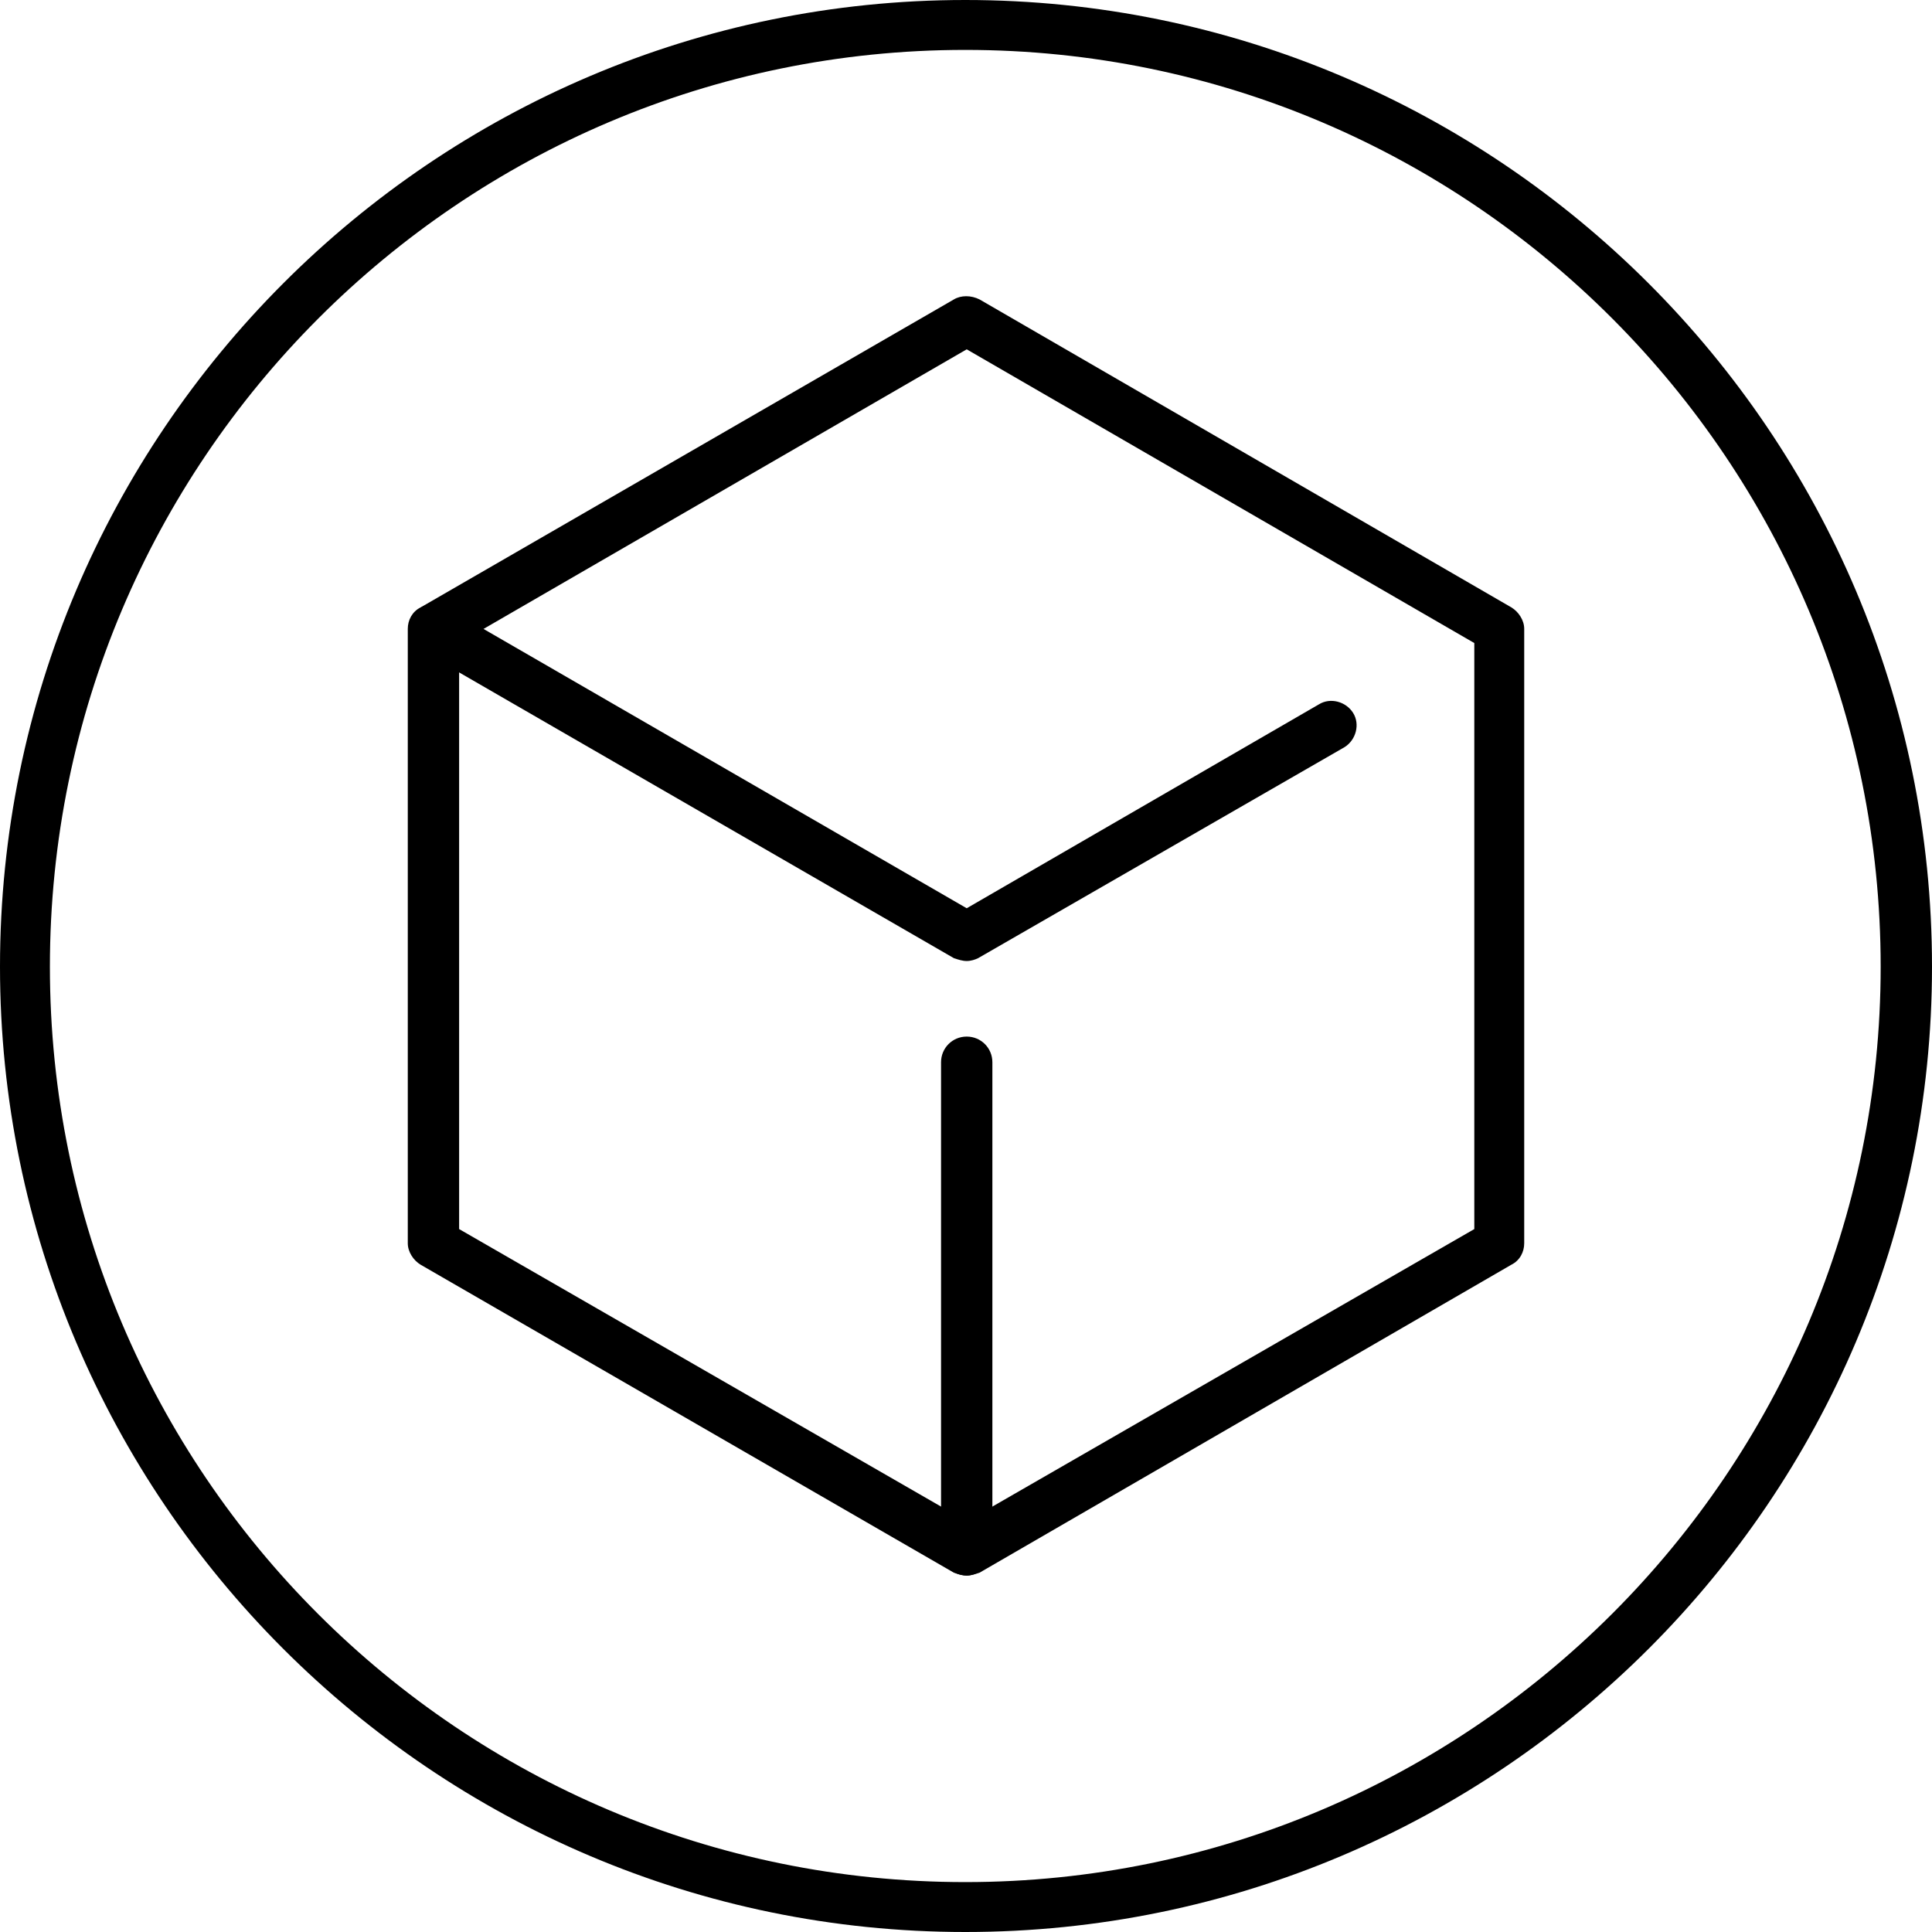
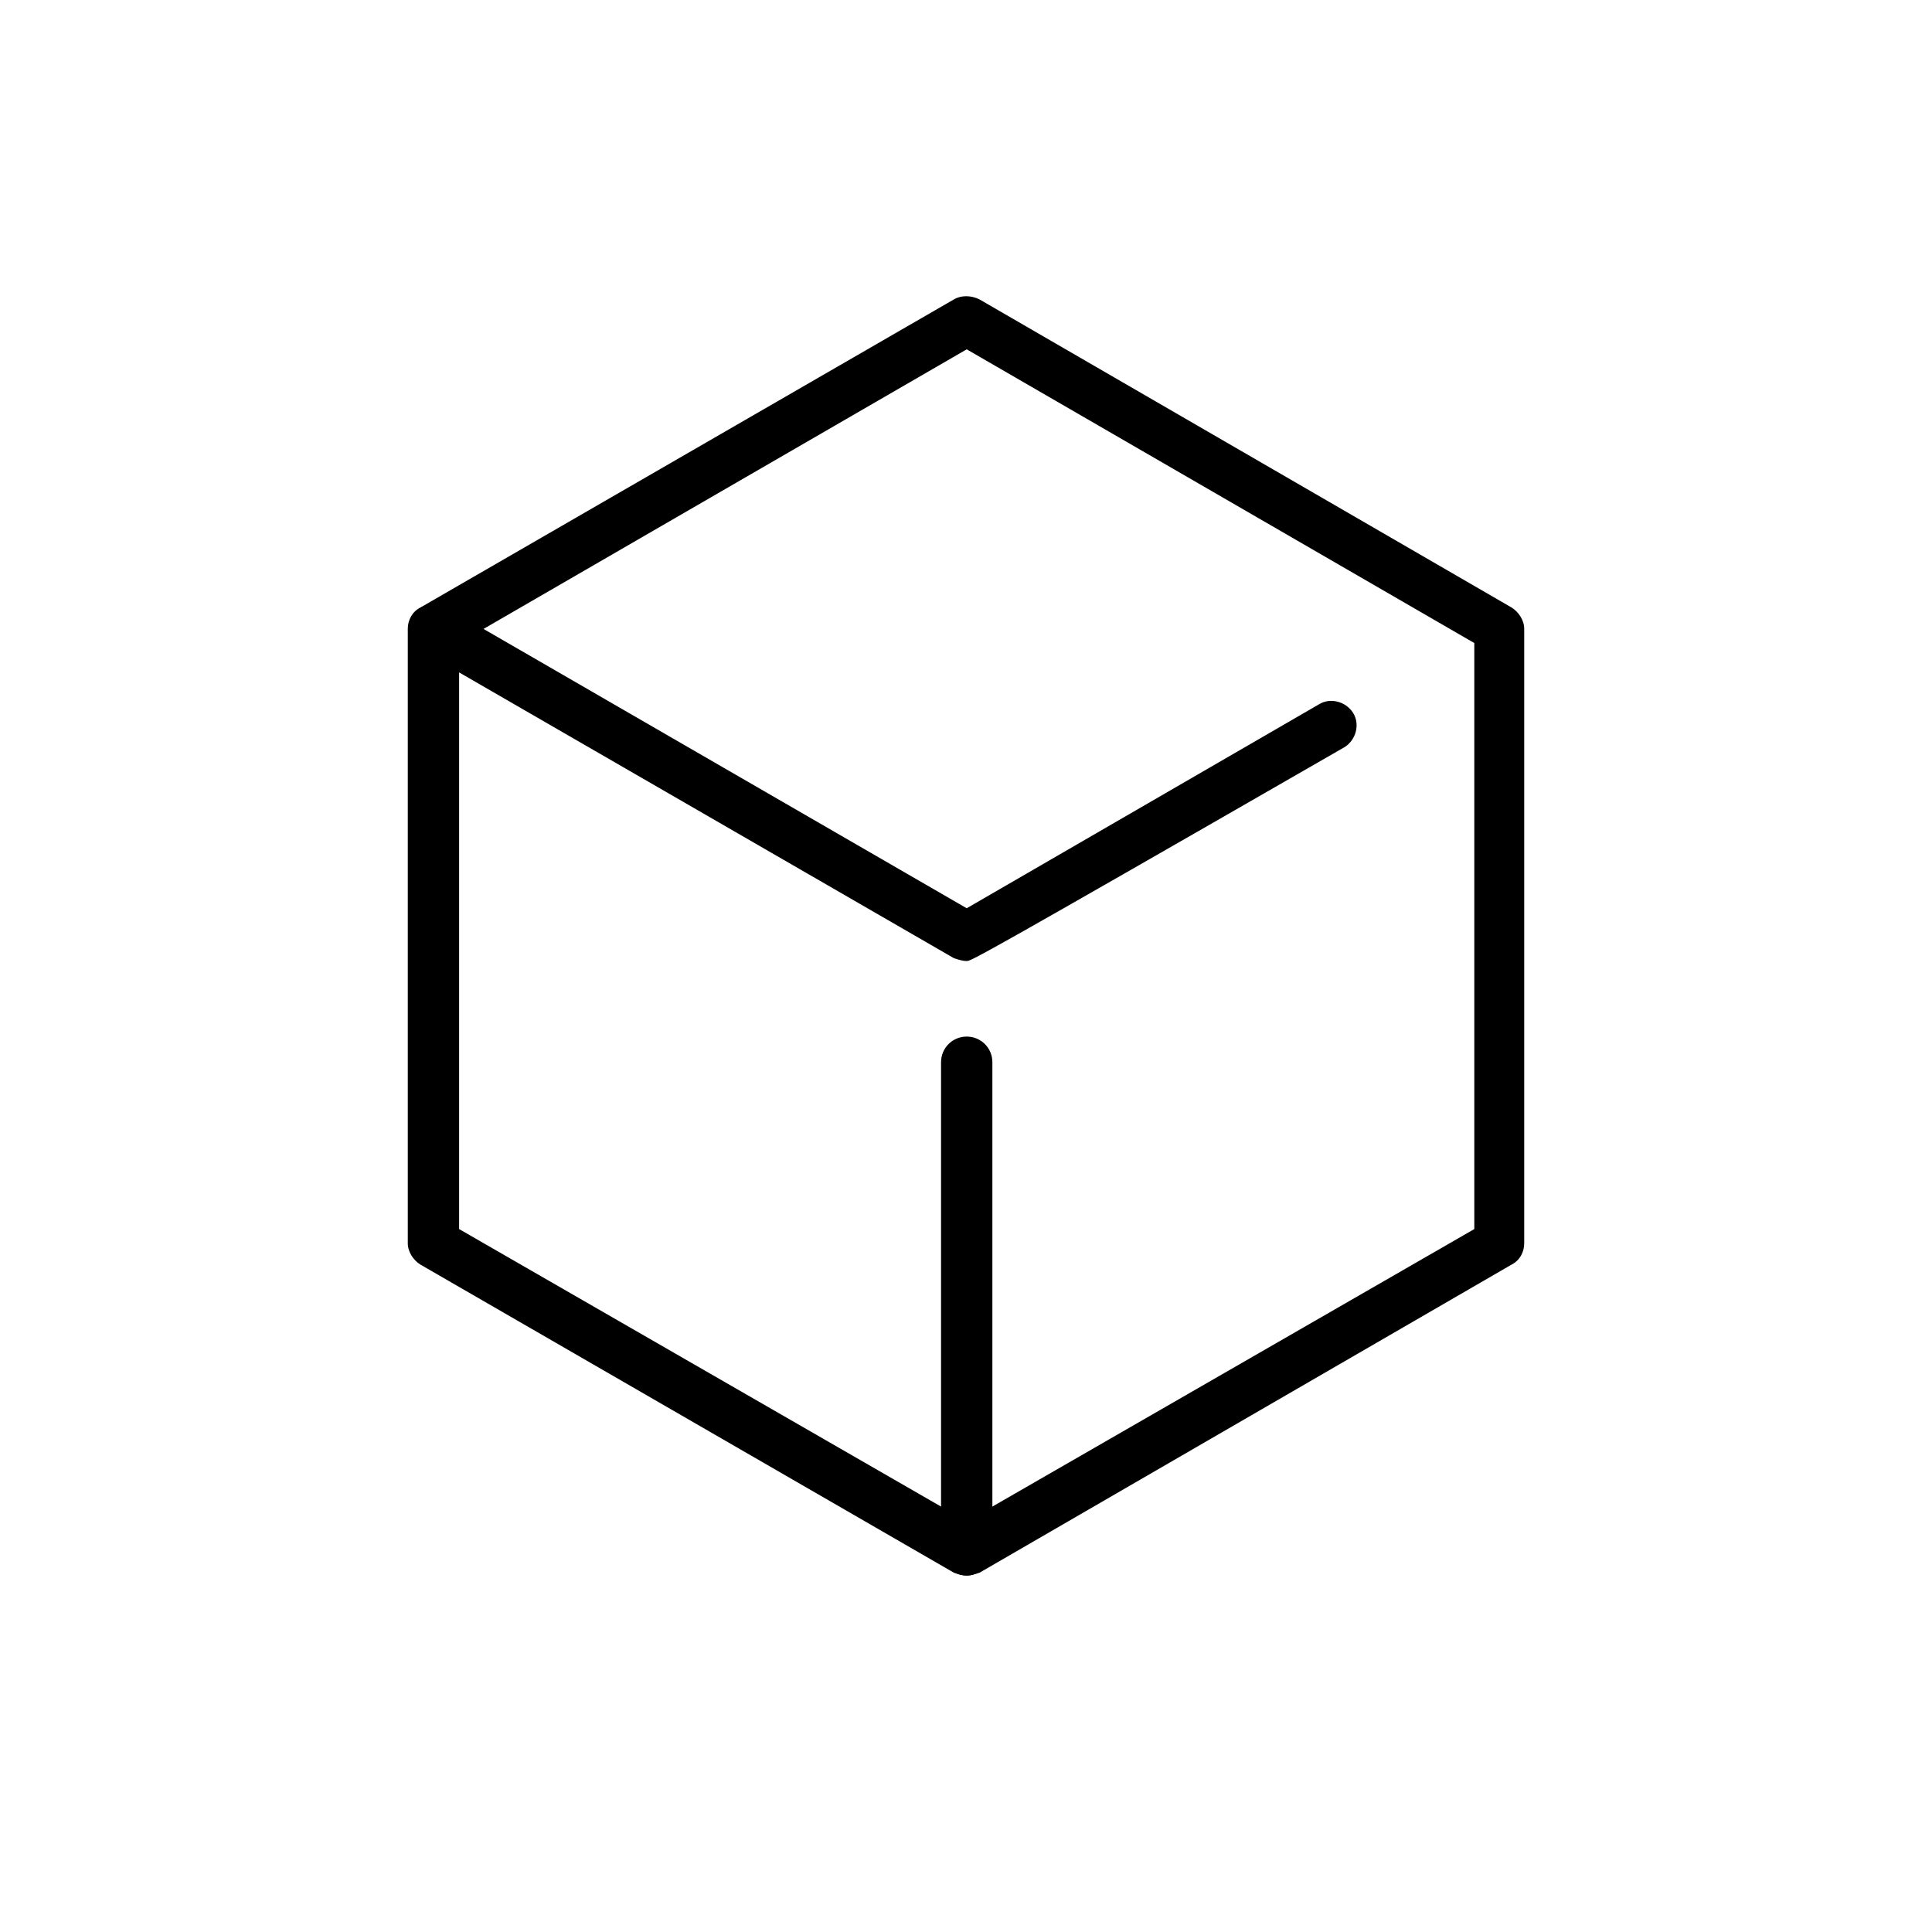
<svg xmlns="http://www.w3.org/2000/svg" version="1.1" id="レイヤー_1" x="0px" y="0px" viewBox="0 0 135.5 135.5" style="enable-background:new 0 0 135.5 135.5;" xml:space="preserve">
  <g>
-     <path d="M67.7,135.5C30.4,135.5,0,105.1,0,67.8C0,30.4,30.4,0,67.7,0c37.4,0,67.8,30.4,67.8,67.8   C135.5,105.1,105.1,135.5,67.7,135.5z M67.7,3.5C32.3,3.5,3.5,32.3,3.5,67.8S32.3,132,67.7,132c35.4,0,64.2-28.8,64.2-64.2   S103.2,3.5,67.7,3.5z" />
    <g>
      <path d="M67.8,110.5c-0.3,0-0.6-0.1-0.9-0.2L29.5,88.7c-0.5-0.3-0.9-0.9-0.9-1.5V44.1c0-0.6,0.3-1.2,0.9-1.5L66.9,21    c0.5-0.3,1.2-0.3,1.8,0L106,42.6c0.5,0.3,0.9,0.9,0.9,1.5v43.1c0,0.6-0.3,1.2-0.9,1.5l-37.3,21.6    C68.4,110.4,68.1,110.5,67.8,110.5z M32.2,86.2l35.6,20.5l35.6-20.5V45.1L67.8,24.5L32.2,45.1V86.2z" />
-       <path d="M67.8,67.4c-0.3,0-0.6-0.1-0.9-0.2L29.5,45.6c-0.8-0.5-1.1-1.6-0.6-2.4c0.5-0.8,1.6-1.1,2.4-0.6l36.5,21.1l24.7-14.3    c0.8-0.5,1.9-0.2,2.4,0.6c0.5,0.8,0.2,1.9-0.6,2.4L68.6,67.2C68.4,67.3,68.1,67.4,67.8,67.4z" />
+       <path d="M67.8,67.4c-0.3,0-0.6-0.1-0.9-0.2L29.5,45.6c-0.8-0.5-1.1-1.6-0.6-2.4c0.5-0.8,1.6-1.1,2.4-0.6l36.5,21.1l24.7-14.3    c0.8-0.5,1.9-0.2,2.4,0.6c0.5,0.8,0.2,1.9-0.6,2.4C68.4,67.3,68.1,67.4,67.8,67.4z" />
      <path d="M67.8,110.5c-1,0-1.8-0.8-1.8-1.8V74.5c0-1,0.8-1.8,1.8-1.8s1.8,0.8,1.8,1.8v34.2C69.5,109.7,68.7,110.5,67.8,110.5z" />
    </g>
  </g>
</svg>